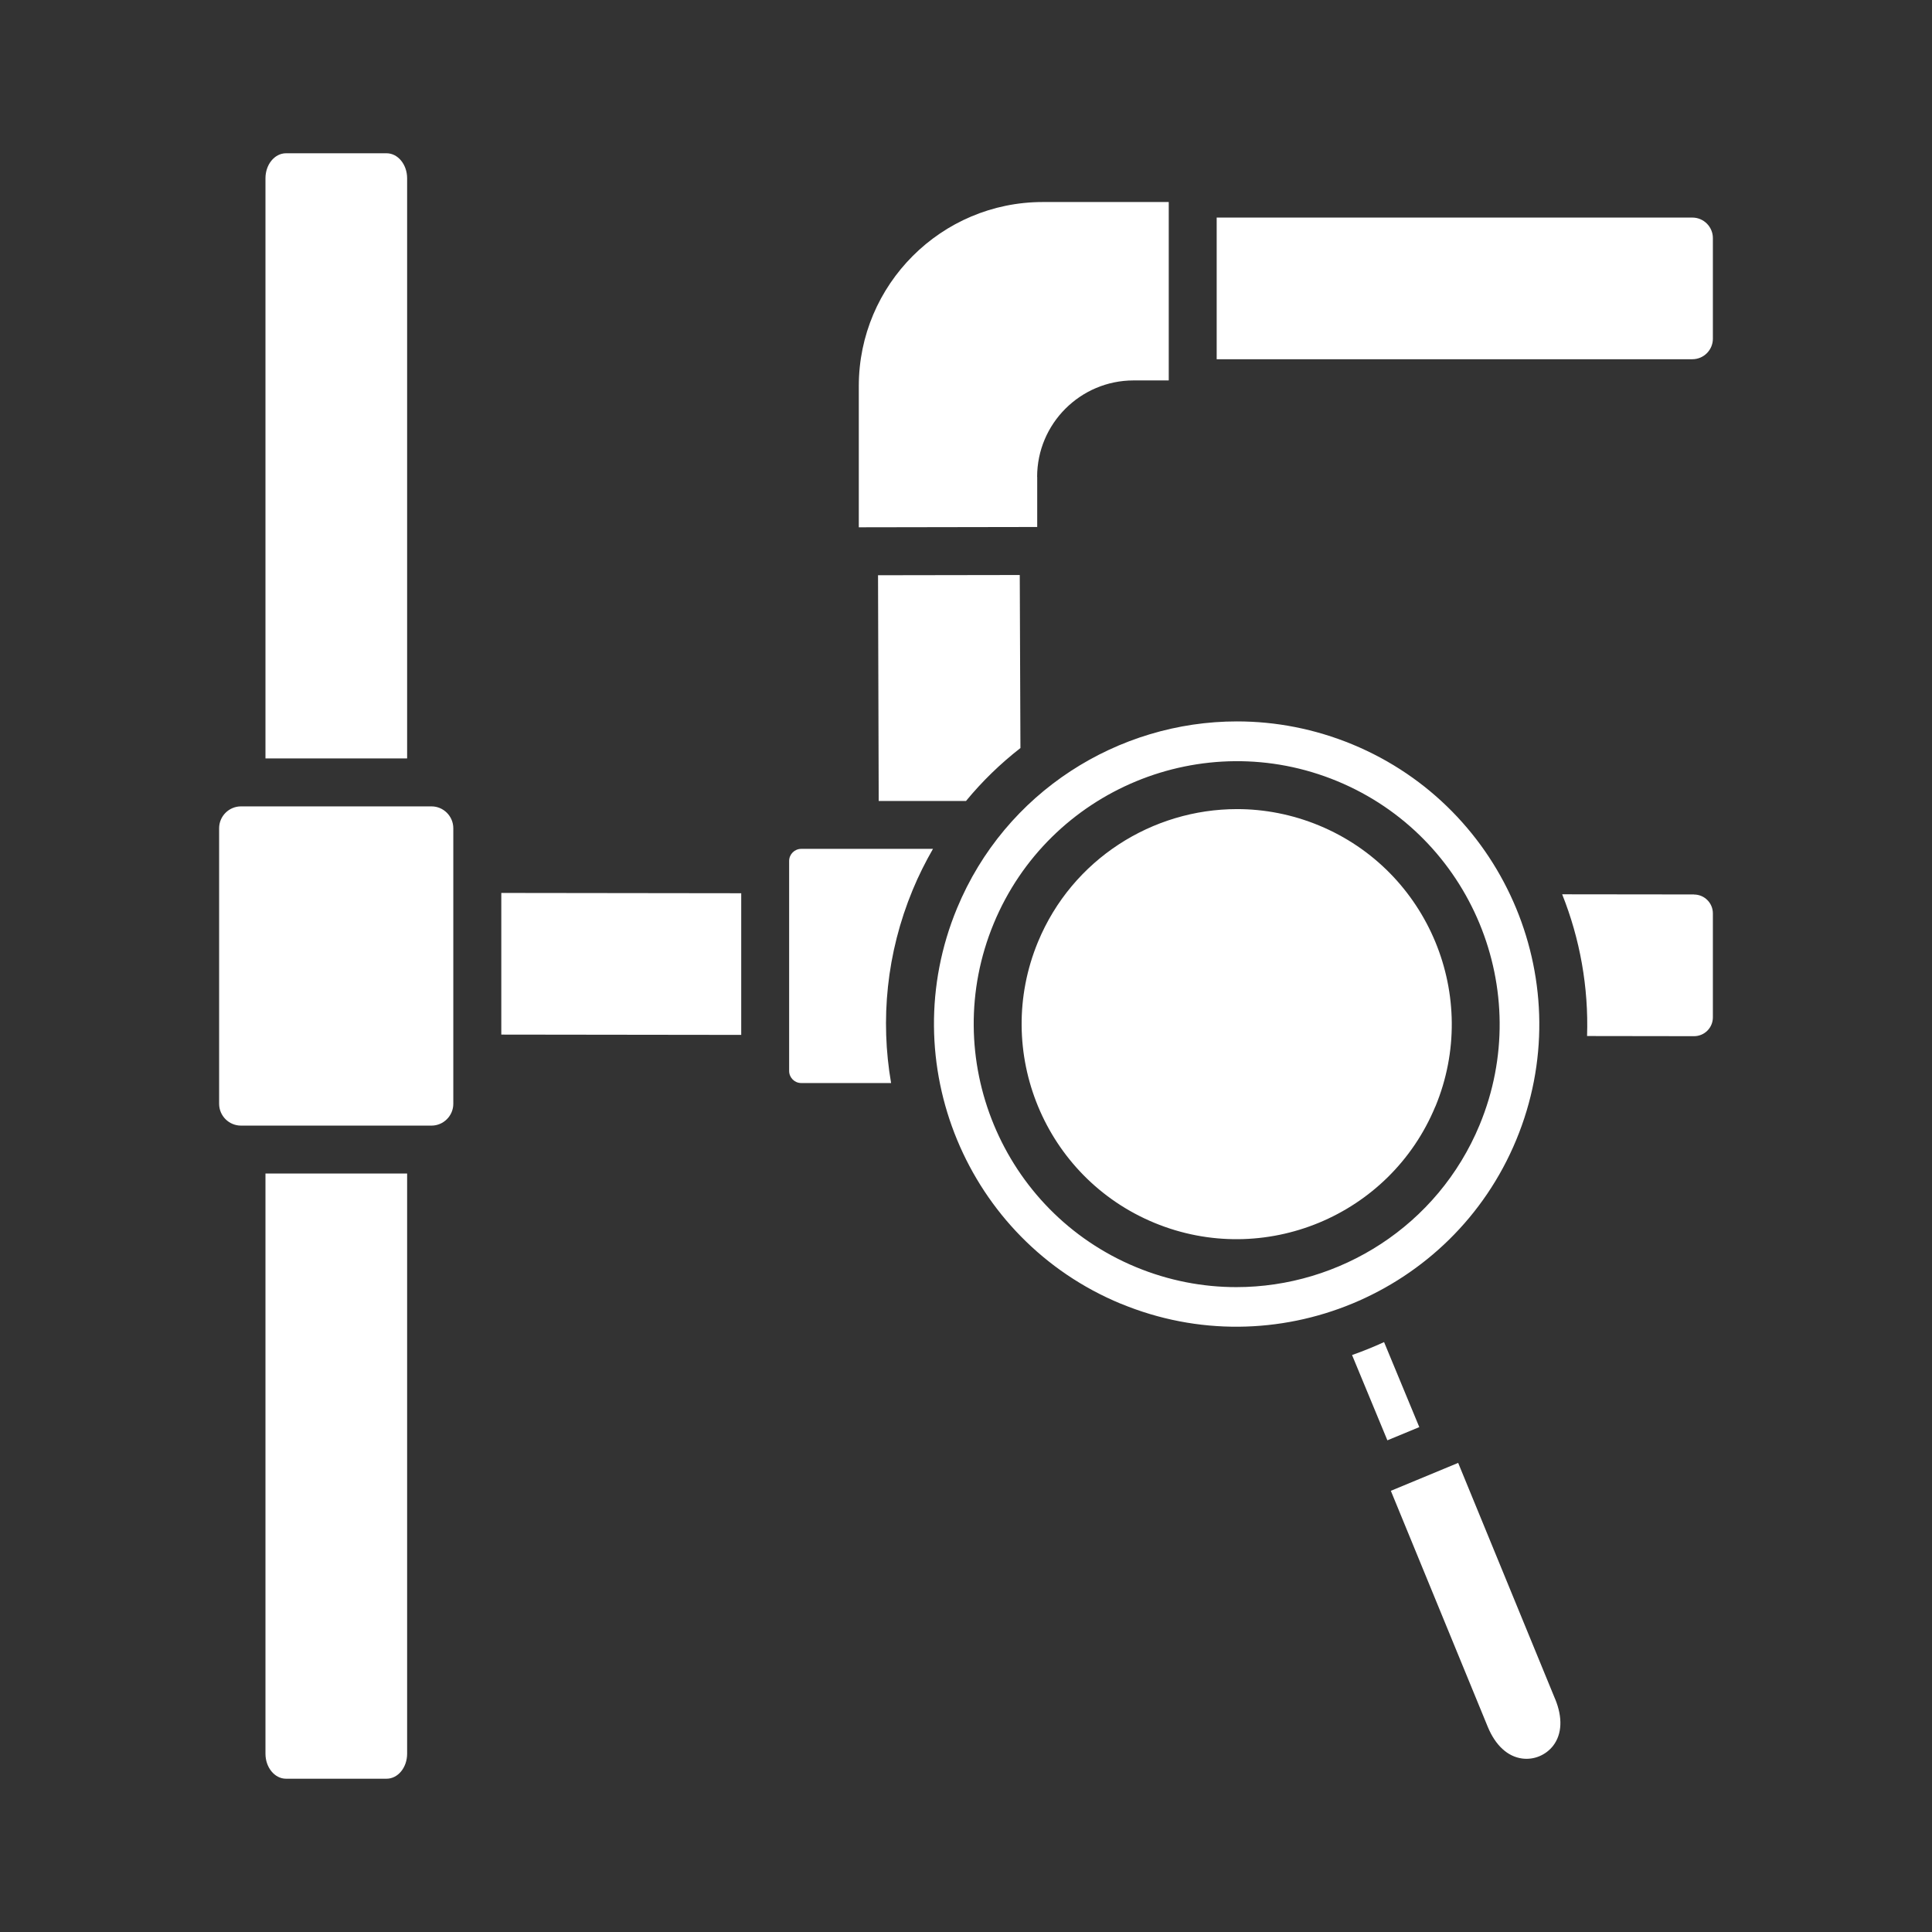
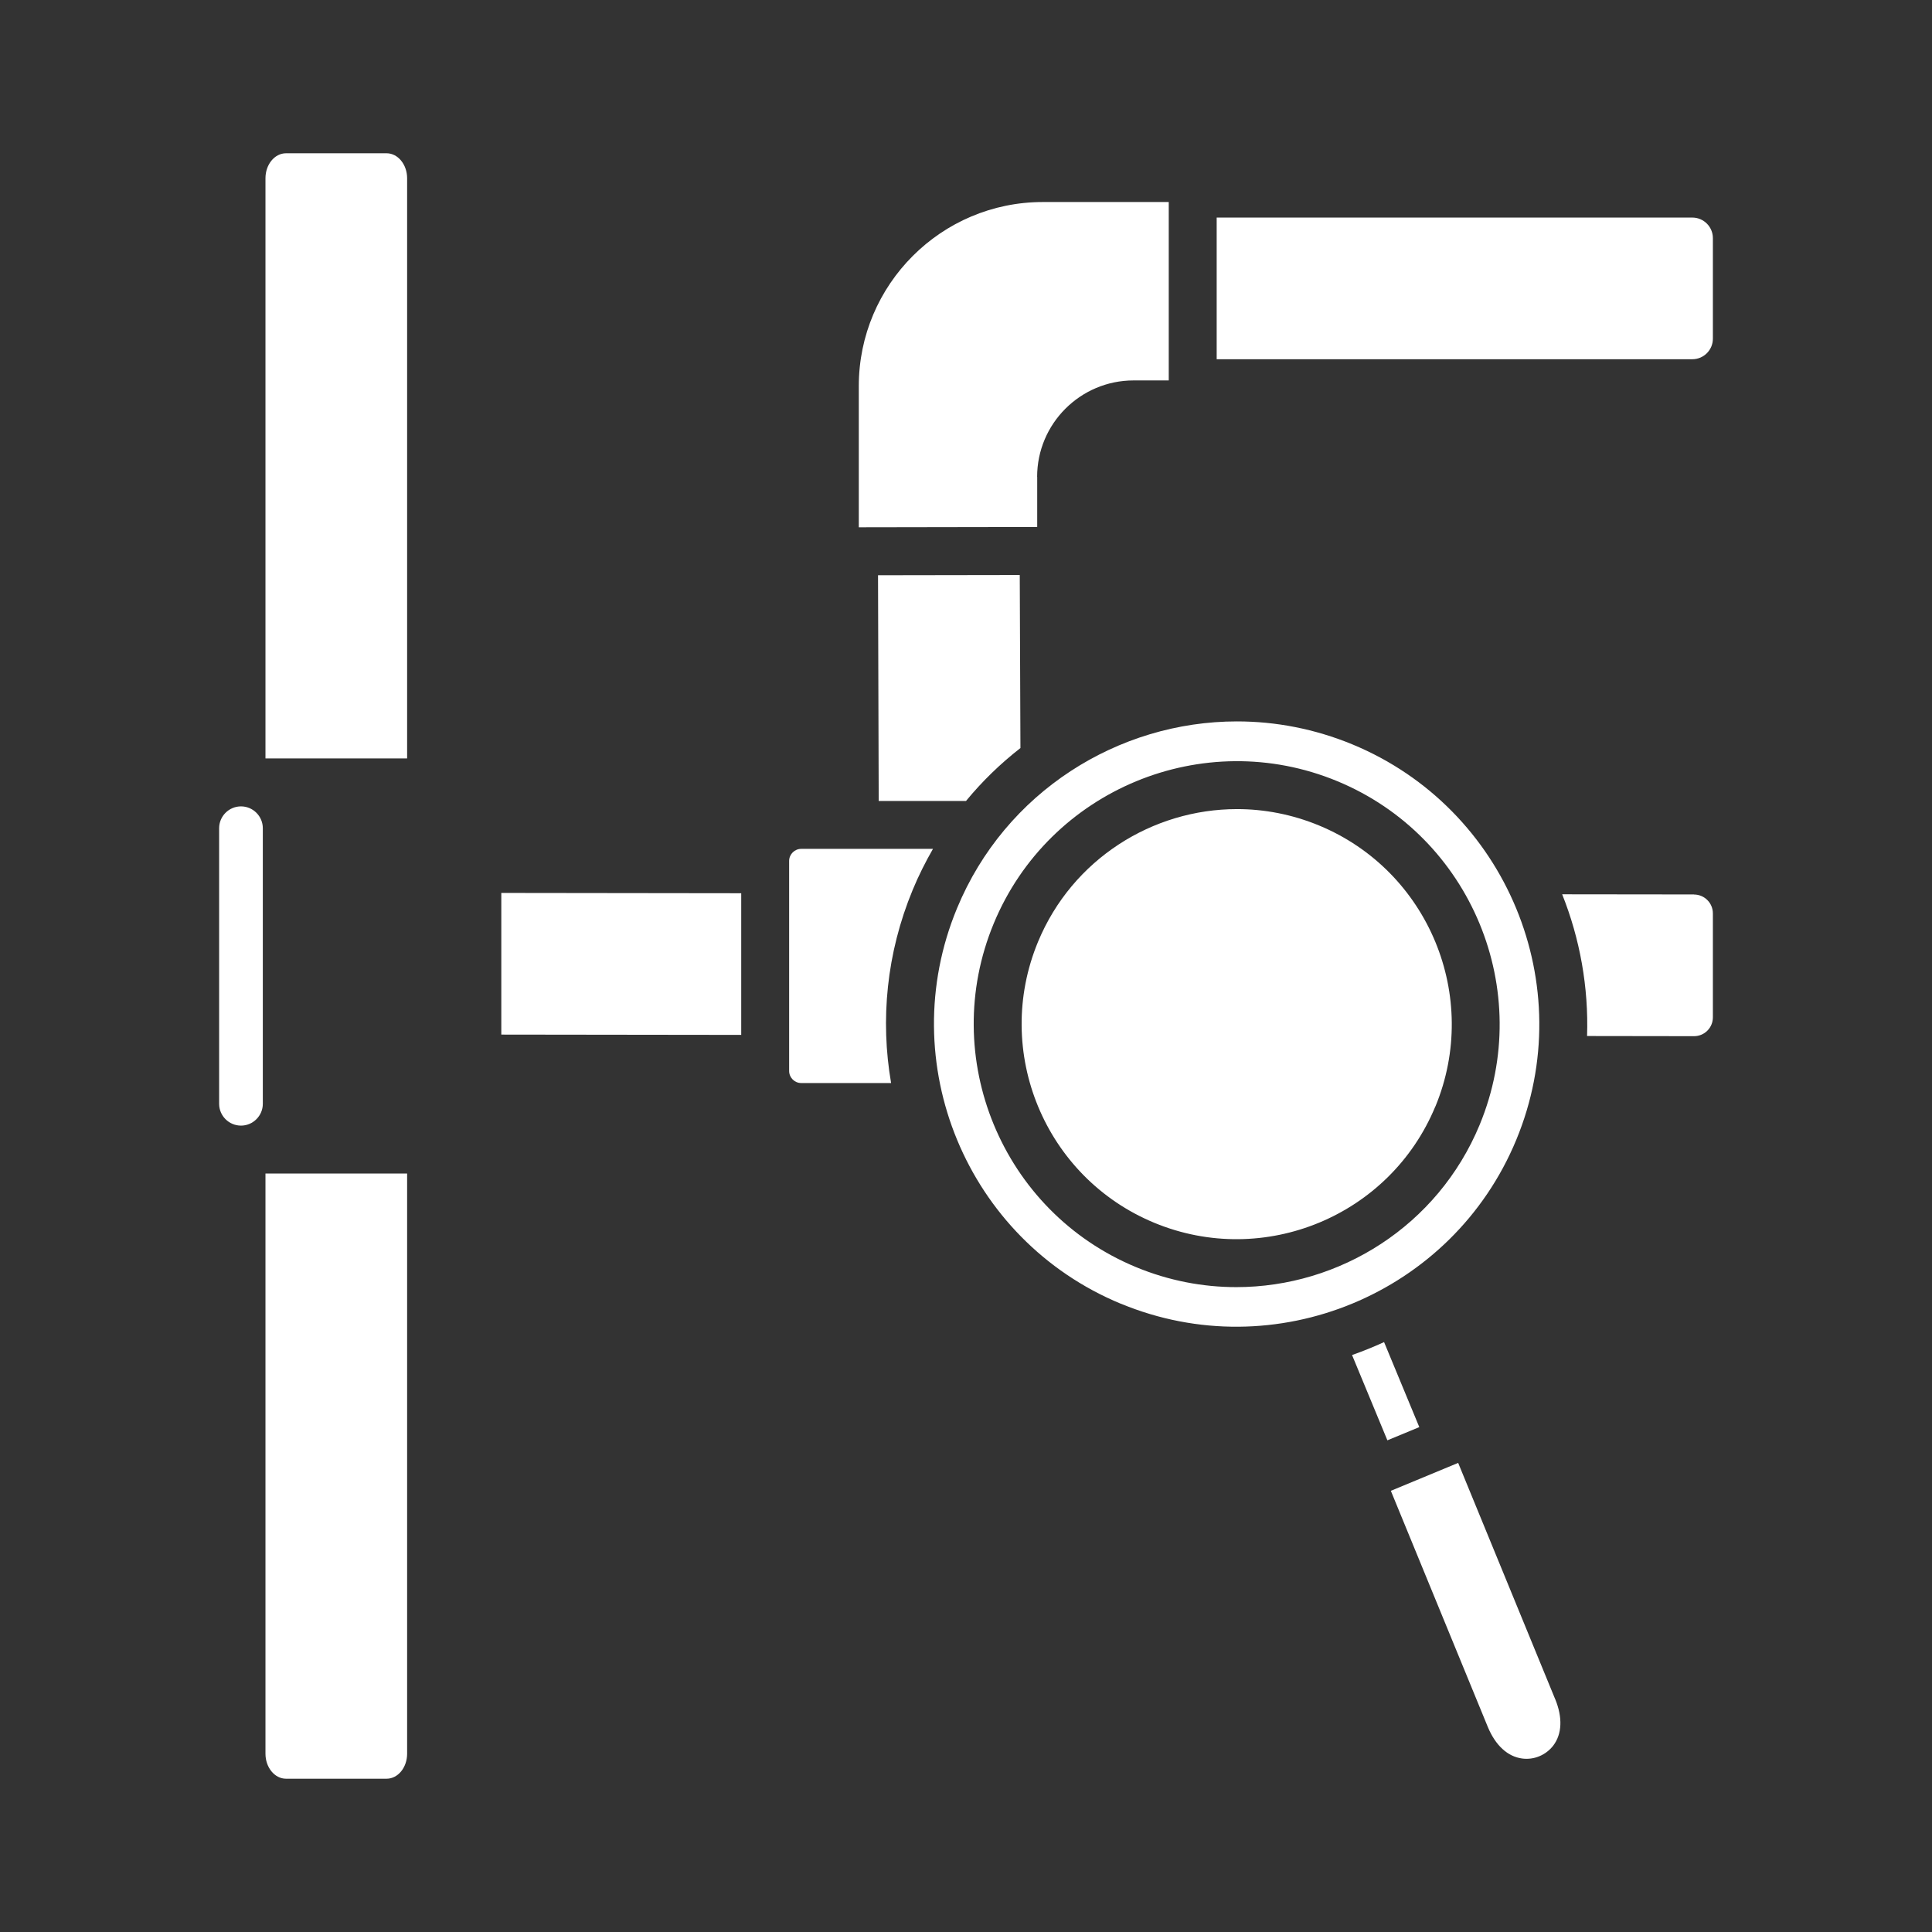
<svg xmlns="http://www.w3.org/2000/svg" width="1200pt" height="1200pt" version="1.1" viewBox="0 0 1200 1200">
  <rect x="0" y="0" width="1200" height="1200" fill="#333333" stroke="none" />
-   <path d="m891.52 687.24c-28.172 68.062-106.45 100.45-174.52 72.281s-100.45-106.45-72.281-174.52c21.281-51.375 71.156-82.453 123.61-82.453 17.016 0 34.266 3.281 50.953 10.172 68.062 28.172 100.45 106.45 72.281 174.52zm-195.37 122.53c-95.766-39.656-141.42-149.86-101.72-245.63 29.953-72.328 100.12-116.06 173.9-116.06 23.906 0 48.234 4.594 71.719 14.297 95.766 39.656 141.42 149.86 101.72 245.63-39.656 95.766-149.86 141.42-245.63 101.72zm222.89-111.14c34.453-83.203-5.203-178.97-88.406-213.42s-178.97 5.203-213.42 88.406 5.203 178.97 88.406 213.42c20.391 8.438 41.484 12.422 62.297 12.422 64.125 0 125.11-38.016 151.13-100.83zm-373.26-201.14h54.234c10.031-12.188 21.328-23.156 33.797-32.859l-0.422-107.48-88.031 0.141zm420.1 557.72-60.188-146.58-41.812 17.344 60.234 146.68c4.734 11.438 12.328 18.422 21.328 19.594 7.359 0.984 14.719-2.109 19.266-7.969 5.531-7.219 5.953-17.531 1.219-29.016v-0.047zm-106.17-221.63c-6.516 3-13.172 5.672-19.922 8.062l21.938 52.969 19.828-8.203-21.891-52.828zm192.47-278.02-81.891-0.094c11.062 27.703 16.453 57.656 15.469 88.031l66.422 0.094c3.141 0 6.094-1.219 8.297-3.422 2.203-2.203 3.422-5.156 3.422-8.297v-64.547c0-6.469-5.25-11.719-11.719-11.719zm-408-259.36c0-33.047 26.859-59.906 59.906-59.906h21.844v-110.81h-78.234c-63.047 0-114.28 51.281-114.28 114.28v87.75l110.81-0.188v-31.125zm406.97-161.06h-295.45v87.984h295.45c7.031 0 12.75-5.719 12.75-12.75v-62.484c0-7.031-5.719-12.75-12.75-12.75zm-798.28-24.422c0-8.531-5.719-15.516-12.75-15.516h-62.484c-7.031 0-12.75 6.938-12.75 15.516v360.37h87.984zm-87.984 978.56c0 8.531 5.719 15.516 12.75 15.516h62.484c7.031 0 12.75-6.938 12.75-15.516v-360.37h-87.984zm103.12-588.42h-118.31c-7.5 0-13.594 6.094-13.594 13.594v171.14c0 7.453 6.094 13.547 13.594 13.547h118.31c7.453 0 13.547-6.094 13.547-13.547v-171.14c0-7.5-6.094-13.594-13.547-13.594zm222.14 33.938v130.4c0 4.125 3.375 7.5 7.5 7.5h55.828c-6.75-39.141-2.906-80.578 13.406-119.95 3.656-8.859 7.922-17.344 12.609-25.5h-81.844c-4.125 0-7.5 3.375-7.5 7.5zm-178.78 107.81 149.02 0.188v-87.984l-149.02-0.188z" fill="#fff" />
+   <path d="m891.52 687.24c-28.172 68.062-106.45 100.45-174.52 72.281s-100.45-106.45-72.281-174.52c21.281-51.375 71.156-82.453 123.61-82.453 17.016 0 34.266 3.281 50.953 10.172 68.062 28.172 100.45 106.45 72.281 174.52zm-195.37 122.53c-95.766-39.656-141.42-149.86-101.72-245.63 29.953-72.328 100.12-116.06 173.9-116.06 23.906 0 48.234 4.594 71.719 14.297 95.766 39.656 141.42 149.86 101.72 245.63-39.656 95.766-149.86 141.42-245.63 101.72zm222.89-111.14c34.453-83.203-5.203-178.97-88.406-213.42s-178.97 5.203-213.42 88.406 5.203 178.97 88.406 213.42c20.391 8.438 41.484 12.422 62.297 12.422 64.125 0 125.11-38.016 151.13-100.83zm-373.26-201.14h54.234c10.031-12.188 21.328-23.156 33.797-32.859l-0.422-107.48-88.031 0.141zm420.1 557.72-60.188-146.58-41.812 17.344 60.234 146.68c4.734 11.438 12.328 18.422 21.328 19.594 7.359 0.984 14.719-2.109 19.266-7.969 5.531-7.219 5.953-17.531 1.219-29.016v-0.047zm-106.17-221.63c-6.516 3-13.172 5.672-19.922 8.062l21.938 52.969 19.828-8.203-21.891-52.828zm192.47-278.02-81.891-0.094c11.062 27.703 16.453 57.656 15.469 88.031l66.422 0.094c3.141 0 6.094-1.219 8.297-3.422 2.203-2.203 3.422-5.156 3.422-8.297v-64.547c0-6.469-5.25-11.719-11.719-11.719zm-408-259.36c0-33.047 26.859-59.906 59.906-59.906h21.844v-110.81h-78.234c-63.047 0-114.28 51.281-114.28 114.28v87.75l110.81-0.188v-31.125zm406.97-161.06h-295.45v87.984h295.45c7.031 0 12.75-5.719 12.75-12.75v-62.484c0-7.031-5.719-12.75-12.75-12.75zm-798.28-24.422c0-8.531-5.719-15.516-12.75-15.516h-62.484c-7.031 0-12.75 6.938-12.75 15.516v360.37h87.984zm-87.984 978.56c0 8.531 5.719 15.516 12.75 15.516h62.484c7.031 0 12.75-6.938 12.75-15.516v-360.37h-87.984zm103.12-588.42h-118.31c-7.5 0-13.594 6.094-13.594 13.594v171.14c0 7.453 6.094 13.547 13.594 13.547c7.453 0 13.547-6.094 13.547-13.547v-171.14c0-7.5-6.094-13.594-13.547-13.594zm222.14 33.938v130.4c0 4.125 3.375 7.5 7.5 7.5h55.828c-6.75-39.141-2.906-80.578 13.406-119.95 3.656-8.859 7.922-17.344 12.609-25.5h-81.844c-4.125 0-7.5 3.375-7.5 7.5zm-178.78 107.81 149.02 0.188v-87.984l-149.02-0.188z" fill="#fff" />
</svg>